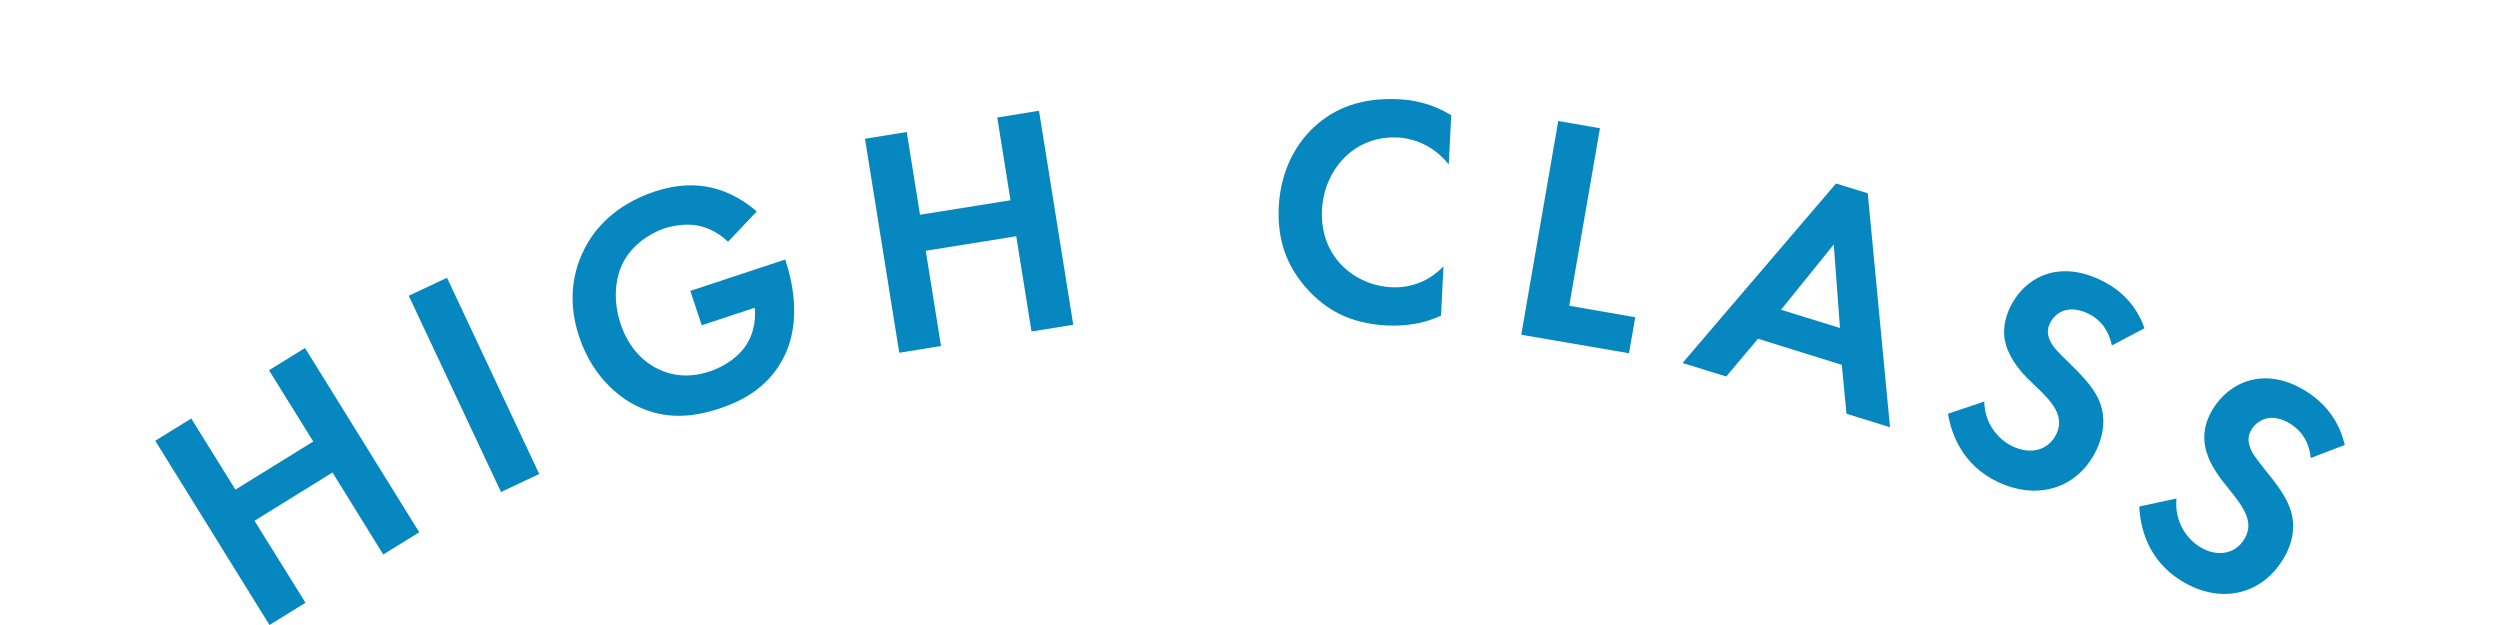
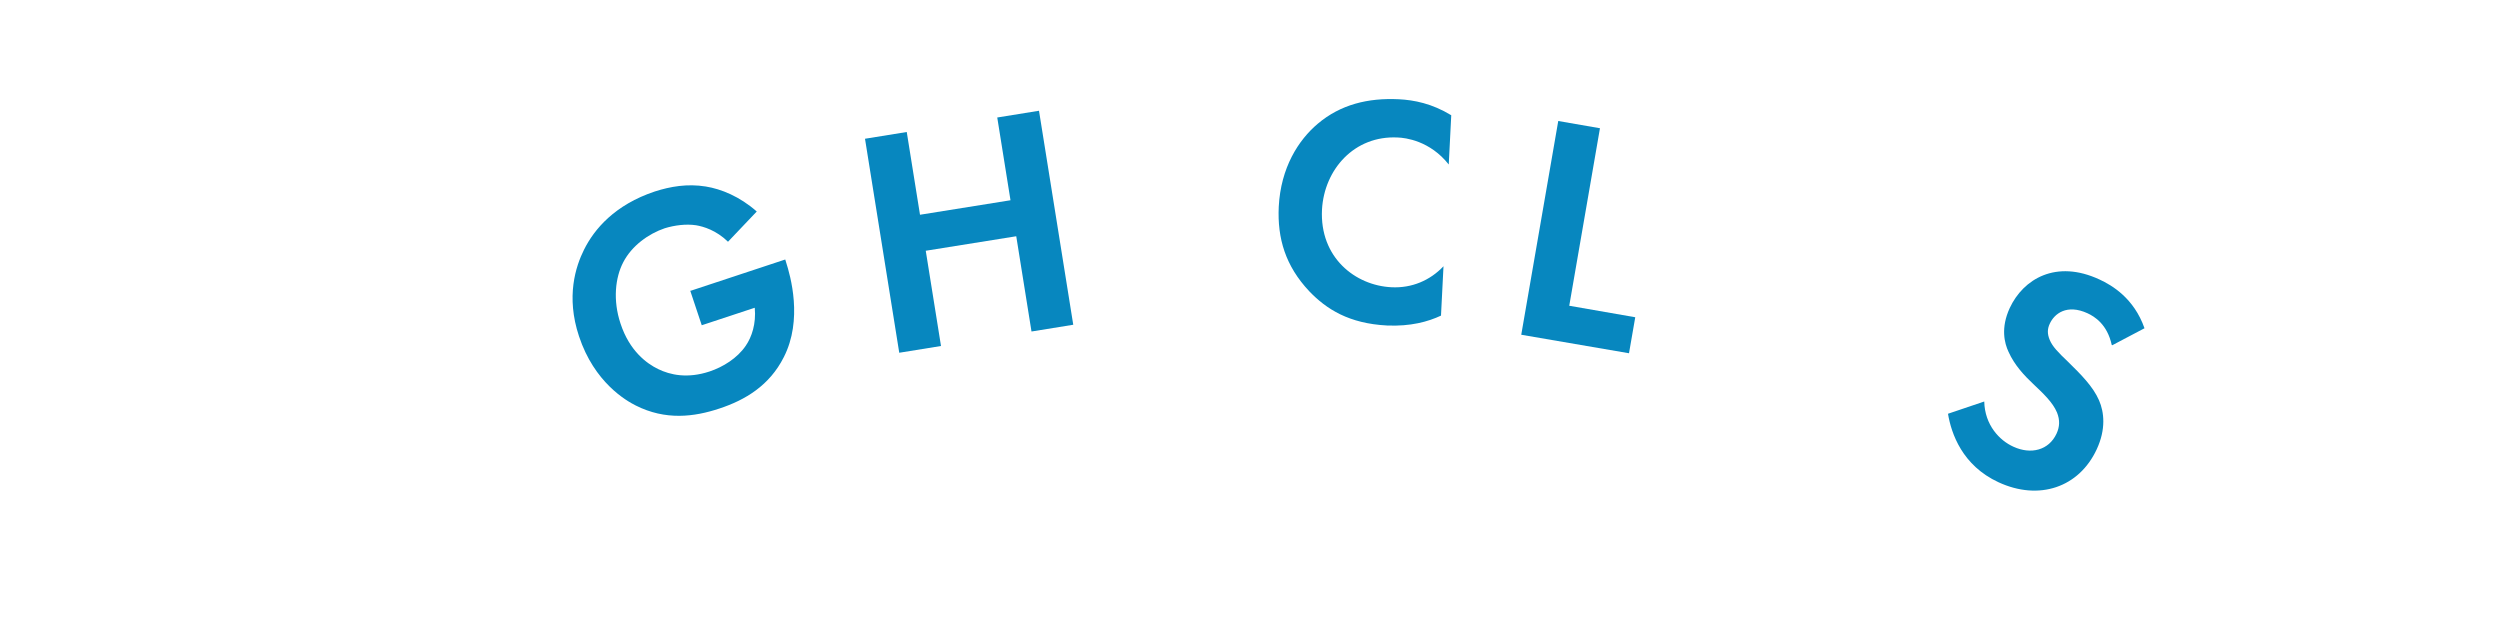
<svg xmlns="http://www.w3.org/2000/svg" id="_レイヤー_2" viewBox="0 0 100 25">
  <defs>
    <style>.cls-1{fill:none;}.cls-2{fill:#0787bf;}</style>
  </defs>
  <g id="_レイヤー_1-2">
    <g>
      <g>
-         <path class="cls-2" d="M9.41,19.59l3.12-1.93-1.77-2.85,1.44-.89,4.57,7.37-1.44,.89-2.03-3.28-3.12,1.93,2.04,3.28-1.44,.89-4.57-7.37,1.44-.89,1.77,2.85Z" />
-         <path class="cls-2" d="M17.88,11.11l3.69,7.85-1.53,.72-3.69-7.85,1.53-.72Z" />
        <path class="cls-2" d="M27.63,11.63l3.78-1.25,.03,.1c.18,.56,.68,2.31-.09,3.81-.57,1.13-1.54,1.71-2.57,2.05-1.02,.34-2.16,.48-3.35-.12-.38-.19-1.66-.92-2.27-2.77-.53-1.59-.13-2.8,.2-3.46,.41-.83,1.24-1.8,2.83-2.33,.62-.2,1.3-.32,2.04-.2,.62,.1,1.36,.4,2.04,1l-1.15,1.21c-.47-.46-.98-.61-1.28-.66-.4-.06-.86,0-1.25,.12-.65,.22-1.32,.7-1.66,1.36-.32,.61-.42,1.52-.11,2.45,.36,1.1,1.05,1.6,1.5,1.82,.49,.24,1.18,.39,2.06,.1,.54-.18,1.11-.53,1.45-1.03,.24-.35,.42-.88,.36-1.52l-2.12,.7-.46-1.38Z" />
        <path class="cls-2" d="M36.8,8.59l3.62-.58-.53-3.31,1.67-.27,1.37,8.56-1.67,.27-.61-3.81-3.62,.58,.61,3.81-1.67,.27-1.37-8.56,1.67-.27,.53,3.31Z" />
-         <path class="cls-2" d="M57.65,12.62c-.53,.25-1.23,.44-2.17,.4-1.52-.08-2.42-.65-3.11-1.37-.95-1.01-1.28-2.11-1.22-3.38,.08-1.57,.79-2.67,1.56-3.32,.91-.77,2.01-1.04,3.24-.98,.61,.03,1.33,.17,2.1,.64l-.1,1.97c-.75-.95-1.73-1.07-2.04-1.08-1.74-.09-2.94,1.28-3.03,2.88-.1,1.92,1.33,3.04,2.78,3.11,.81,.04,1.54-.27,2.08-.84l-.1,1.97Z" />
+         <path class="cls-2" d="M57.65,12.62c-.53,.25-1.23,.44-2.17,.4-1.52-.08-2.42-.65-3.11-1.37-.95-1.01-1.28-2.11-1.22-3.38,.08-1.57,.79-2.67,1.56-3.32,.91-.77,2.01-1.04,3.24-.98,.61,.03,1.33,.17,2.1,.64l-.1,1.97c-.75-.95-1.73-1.07-2.04-1.08-1.74-.09-2.94,1.28-3.03,2.88-.1,1.92,1.33,3.04,2.78,3.11,.81,.04,1.54-.27,2.08-.84l-.1,1.97" />
        <path class="cls-2" d="M64,5.12l-1.23,7.11,2.64,.46-.25,1.44-4.31-.74,1.48-8.55,1.67,.29Z" />
-         <path class="cls-2" d="M73.66,14.59l-3.34-1.04-1.27,1.51-1.75-.54,6.14-7.18,1.27,.39,.89,9.36-1.74-.54-.19-1.97Zm-.06-1.46l-.25-3.35-2.11,2.61,2.36,.73Z" />
        <path class="cls-2" d="M84.47,13.8c-.18-.83-.69-1.14-.97-1.27-.83-.38-1.33,.02-1.51,.42-.09,.19-.11,.39,0,.65,.11,.26,.32,.48,.74,.88,.51,.5,.99,.98,1.23,1.53,.21,.48,.28,1.16-.09,1.96-.71,1.53-2.31,2.07-3.93,1.32-1.45-.67-1.89-1.95-2.02-2.74l1.45-.49c.02,.94,.61,1.56,1.17,1.81,.7,.32,1.41,.14,1.72-.52,.13-.28,.14-.55,.02-.85-.17-.41-.57-.78-.95-1.14-.35-.33-.75-.75-.99-1.29-.16-.34-.32-.95,.05-1.75,.54-1.16,1.85-1.95,3.59-1.14,.5,.23,1.38,.75,1.8,1.95l-1.29,.68Z" />
-         <path class="cls-2" d="M92.43,18.33c-.08-.84-.55-1.21-.82-1.38-.77-.48-1.32-.14-1.55,.23-.11,.18-.16,.38-.08,.64,.07,.28,.26,.51,.62,.97,.45,.55,.87,1.09,1.04,1.66,.15,.5,.14,1.19-.33,1.94-.89,1.44-2.54,1.78-4.06,.84-1.36-.84-1.64-2.16-1.68-2.97l1.49-.32c-.09,.94,.42,1.62,.94,1.94,.65,.4,1.39,.31,1.77-.31,.16-.27,.21-.53,.12-.84-.12-.42-.47-.84-.8-1.25-.3-.37-.66-.84-.83-1.4-.11-.36-.2-.98,.26-1.73,.67-1.08,2.07-1.72,3.71-.71,.46,.29,1.28,.92,1.56,2.16l-1.36,.52Z" />
      </g>
-       <rect class="cls-1" width="100" height="25" />
    </g>
  </g>
</svg>